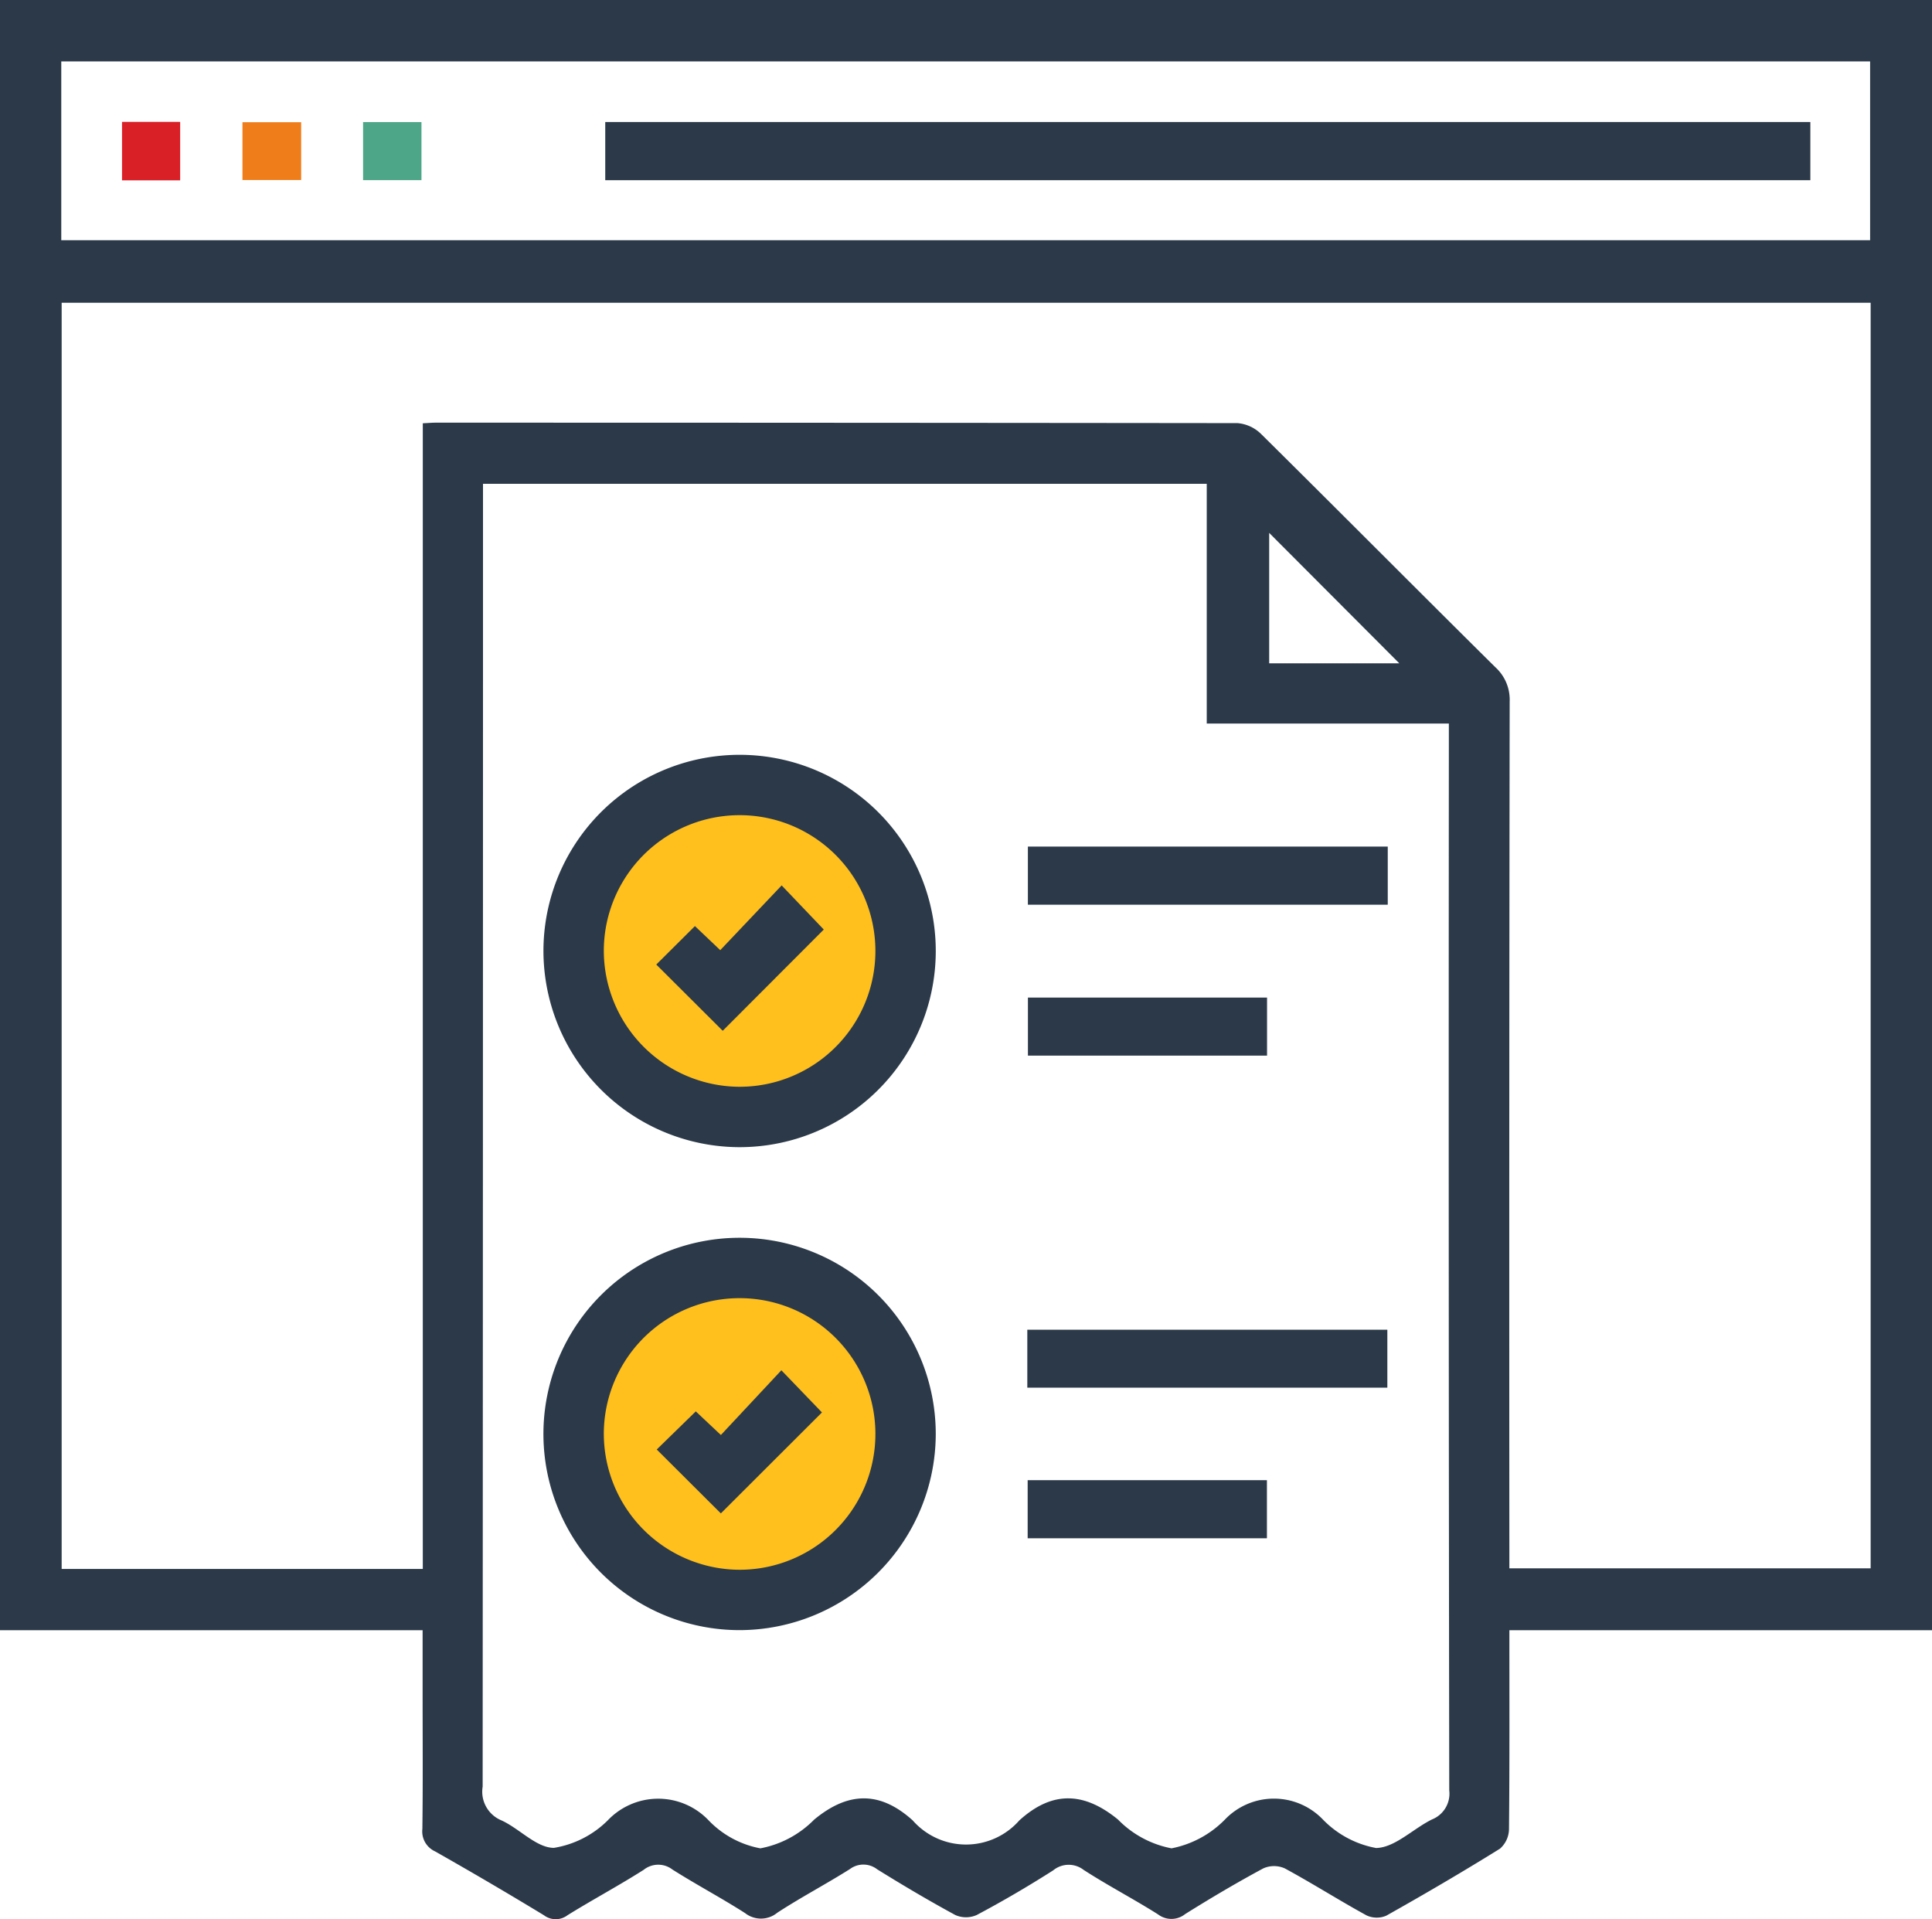
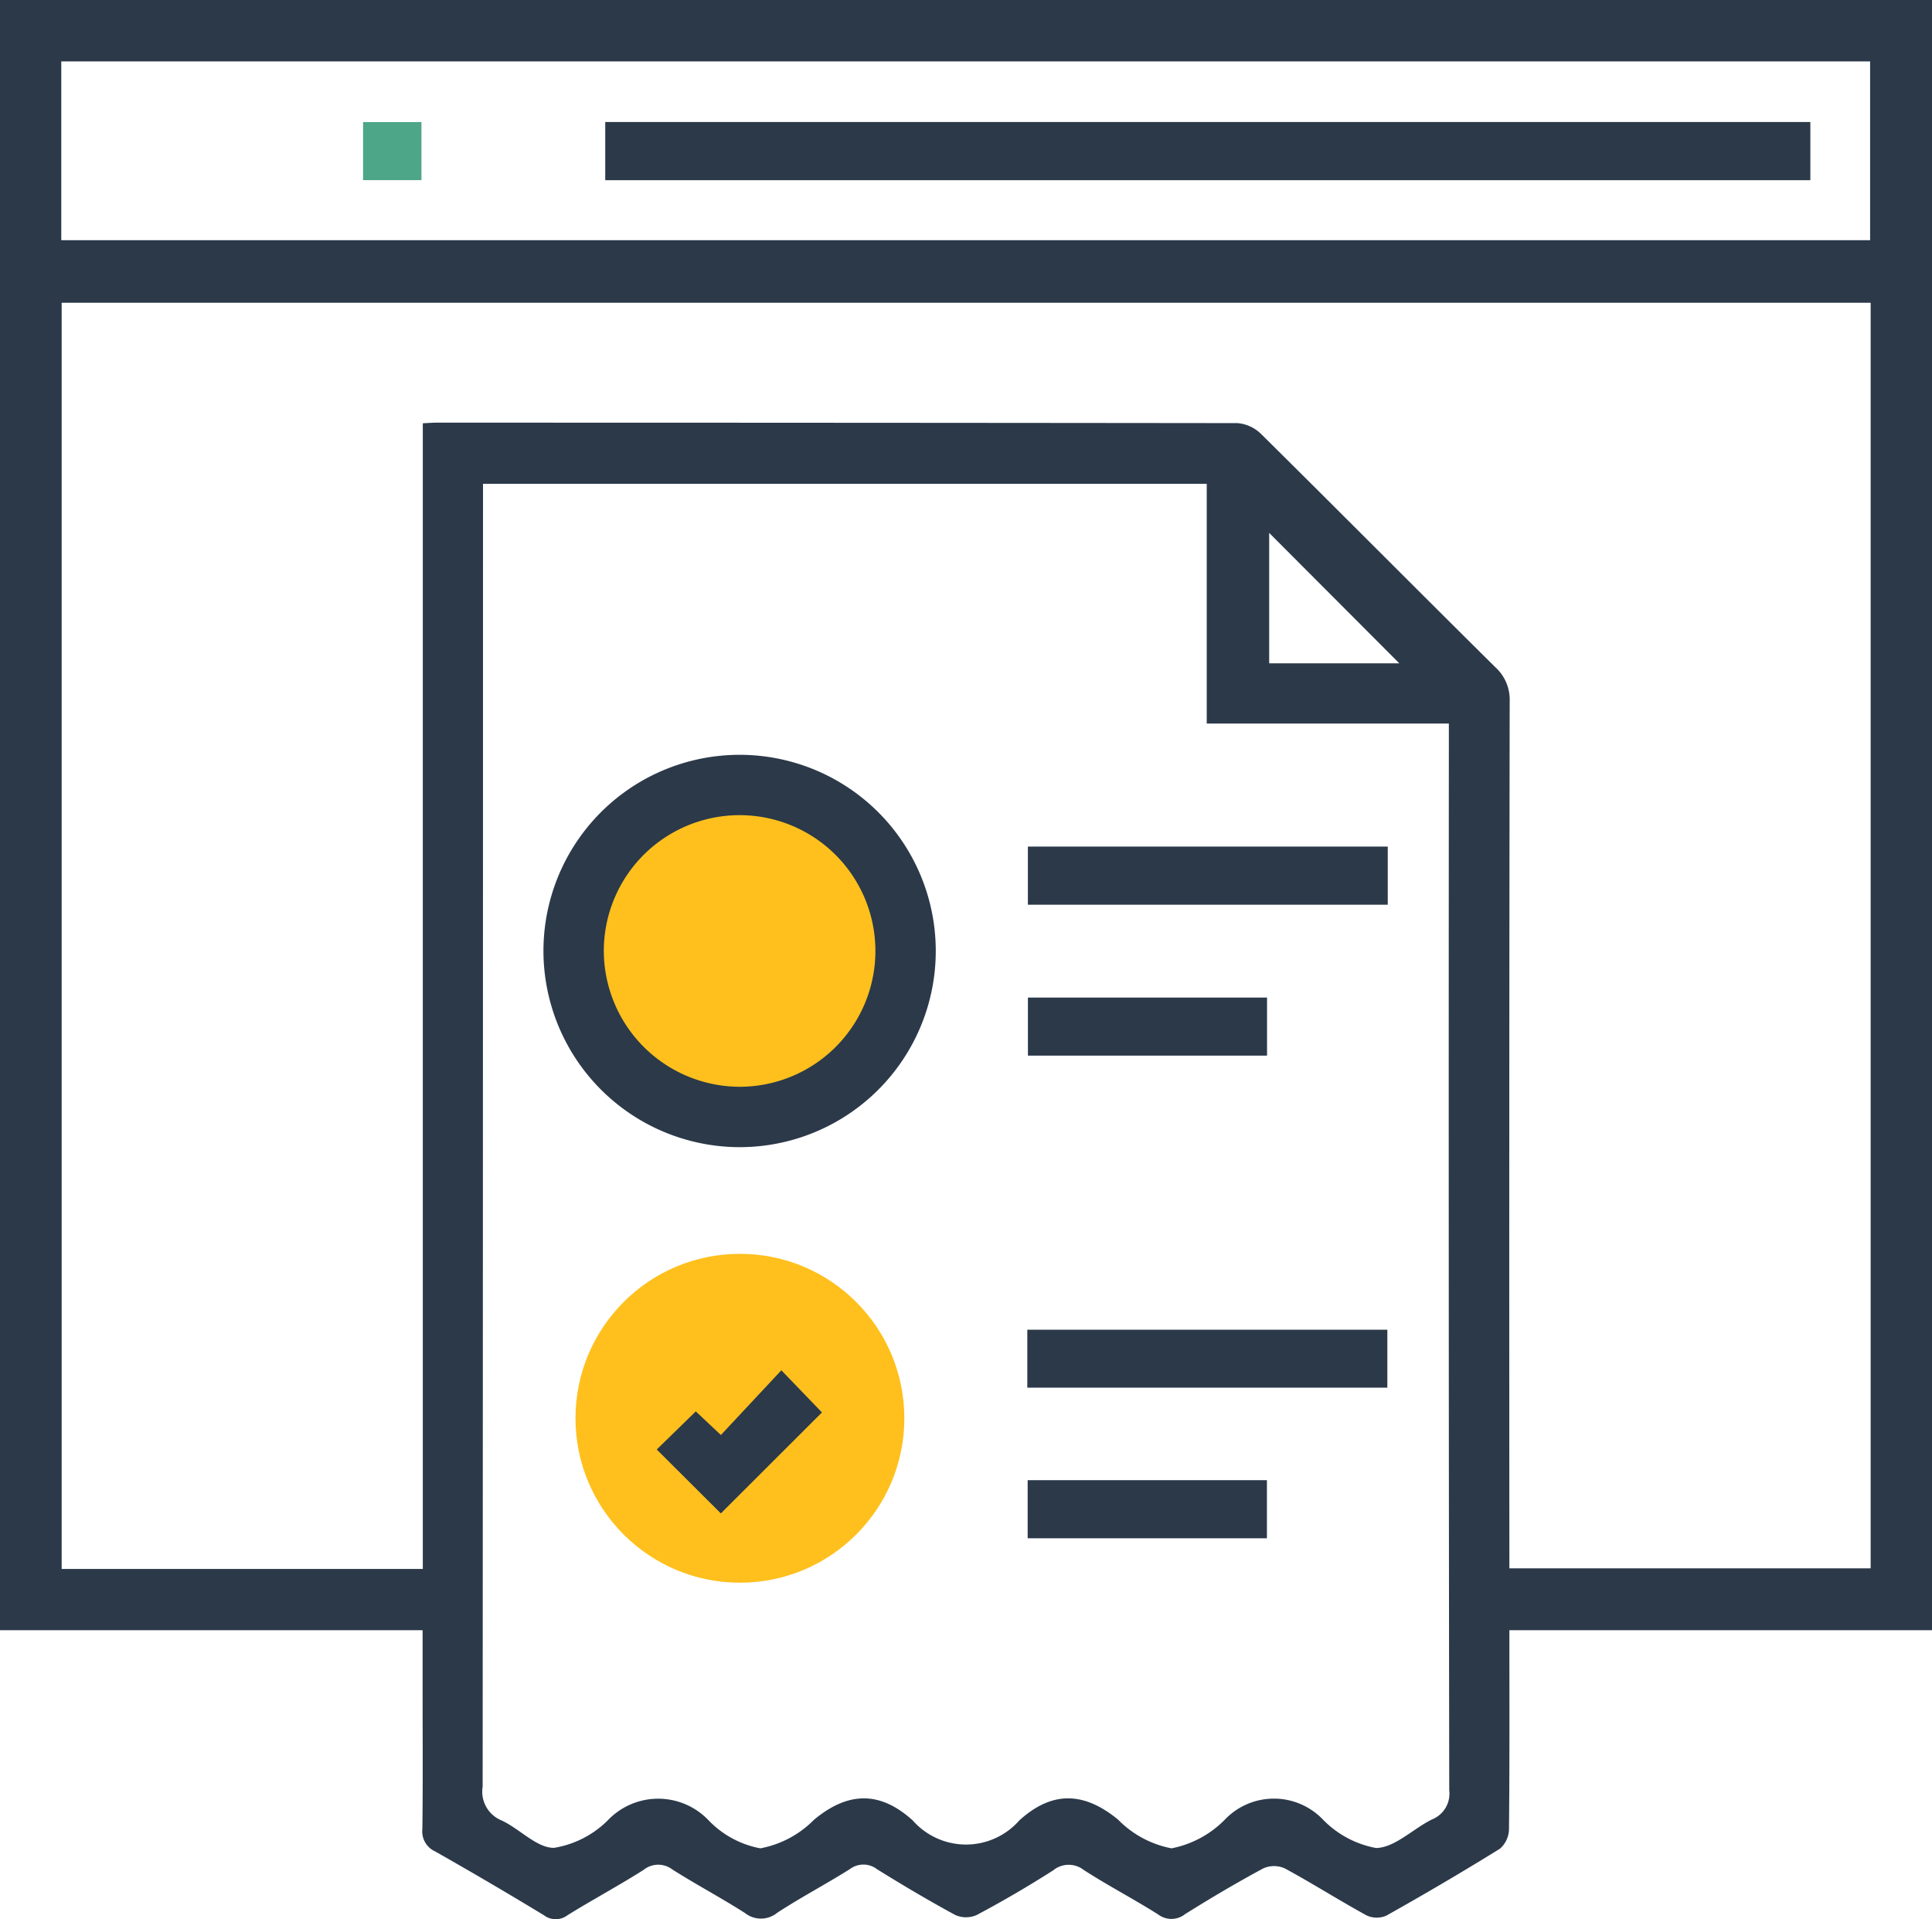
<svg xmlns="http://www.w3.org/2000/svg" id="Group_2258" data-name="Group 2258" width="94" height="93.367" viewBox="0 0 94 93.367">
  <g id="Group_2259" data-name="Group 2259">
    <circle id="Ellipse_210" data-name="Ellipse 210" cx="8" cy="8" r="8" transform="translate(28 38)" fill="#ffc01d" />
    <circle id="Ellipse_211" data-name="Ellipse 211" cx="8" cy="8" r="8" transform="translate(28 61)" fill="#ffc01d" />
    <path id="Path_2636" data-name="Path 2636" d="M0,79.312V0H94V79.312H73.438c0,3.312.013,6.492-.019,9.67a1.293,1.293,0,0,1-.438.957c-1.817,1.129-3.664,2.21-5.529,3.258a1.167,1.167,0,0,1-.967-.014c-1.34-.734-2.631-1.557-3.974-2.284a1.282,1.282,0,0,0-1.048,0c-1.291.695-2.555,1.443-3.8,2.222a1.069,1.069,0,0,1-1.318.016c-1.188-.751-2.437-1.4-3.62-2.164a1.188,1.188,0,0,0-1.483.021c-1.211.772-2.454,1.5-3.72,2.172a1.282,1.282,0,0,1-1.044,0c-1.29-.7-2.552-1.448-3.8-2.223a1.094,1.094,0,0,0-1.328-.01c-1.163.733-2.385,1.374-3.535,2.125a1.248,1.248,0,0,1-1.562.017c-1.158-.741-2.377-1.386-3.538-2.122a1.134,1.134,0,0,0-1.4.017c-1.211.77-2.481,1.448-3.7,2.205a.951.951,0,0,1-1.155,0q-2.625-1.594-5.3-3.108a1.064,1.064,0,0,1-.61-1.082c.029-2.172.012-4.345.012-6.517V79.312ZM3,14.73v61.6H20.571V20.593c.275-.013.453-.03.631-.03q19.5,0,39.01.022a1.861,1.861,0,0,1,1.157.54c3.806,3.765,7.577,7.566,11.383,11.333a2.136,2.136,0,0,1,.7,1.671q-.03,20.56-.015,41.121V76.3H91.015V14.73Zm20.5,8.807v1.169q0,31.108-.017,62.215a1.51,1.51,0,0,0,.92,1.644c.883.407,1.7,1.335,2.549,1.335a4.8,4.8,0,0,0,2.619-1.339,3.384,3.384,0,0,1,4.9-.006,4.672,4.672,0,0,0,2.524,1.368,4.95,4.95,0,0,0,2.613-1.393c1.661-1.379,3.212-1.4,4.8.035a3.452,3.452,0,0,0,5.186,0c1.594-1.448,3.141-1.4,4.8-.044A4.932,4.932,0,0,0,57,89.923a4.966,4.966,0,0,0,2.607-1.41,3.3,3.3,0,0,1,4.744-.006,4.819,4.819,0,0,0,2.6,1.4c.912-.014,1.794-.932,2.721-1.39a1.348,1.348,0,0,0,.84-1.415q-.038-25.418-.019-50.837V35.2H58.713V23.537ZM2.981,11.687H90.989v-8.7H2.981Zm65.1,20.583-6.33-6.345V32.27Z" fill="#2b3949" />
    <path id="Path_2638" data-name="Path 2638" d="M144.016,209.517a9.544,9.544,0,1,1,9.457,9.585,9.558,9.558,0,0,1-9.457-9.585m9.48,6.647a6.607,6.607,0,1,0-6.543-6.647,6.63,6.63,0,0,0,6.543,6.647" transform="translate(-117.575 -163.292)" fill="#2b3949" />
-     <path id="Path_2639" data-name="Path 2639" d="M153.552,347.1a9.544,9.544,0,1,1,9.55-9.491,9.562,9.562,0,0,1-9.55,9.491m-.007-2.937a6.607,6.607,0,1,0-6.593-6.6,6.628,6.628,0,0,0,6.593,6.6" transform="translate(-117.574 -267.793)" fill="#2b3949" />
    <rect id="Rectangle_584" data-name="Rectangle 584" width="17.509" height="2.828" transform="translate(50.011 41.187)" fill="#2b3949" />
    <rect id="Rectangle_585" data-name="Rectangle 585" width="17.517" height="2.819" transform="translate(49.983 64.692)" fill="#2b3949" />
    <rect id="Rectangle_586" data-name="Rectangle 586" width="11.634" height="2.824" transform="translate(50.013 48.533)" fill="#2b3949" />
    <rect id="Rectangle_587" data-name="Rectangle 587" width="11.641" height="2.826" transform="translate(50 72.012)" fill="#2b3949" />
    <rect id="Rectangle_588" data-name="Rectangle 588" width="58.633" height="2.831" transform="translate(29.448 5.936)" fill="#2b3949" />
-     <rect id="Rectangle_589" data-name="Rectangle 589" width="2.829" height="2.845" transform="translate(5.937 5.929)" fill="#d92027" />
-     <rect id="Rectangle_590" data-name="Rectangle 590" width="2.856" height="2.812" transform="translate(11.797 5.946)" fill="#ee7d1a" />
    <rect id="Rectangle_591" data-name="Rectangle 591" width="2.841" height="2.825" transform="translate(17.665 5.939)" fill="#4da687" />
-     <path id="Path_2642" data-name="Path 2642" d="M175.8,236.6l1.232,1.171,2.988-3.15,2.049,2.147-4.917,4.925-3.233-3.222L175.8,236.6" transform="translate(-141.989 -191.545)" fill="#2b3949" />
    <path id="Path_2643" data-name="Path 2643" d="M180.107,363.107l1.975,2.052-4.919,4.912-3.119-3.109,1.9-1.854,1.221,1.149,2.944-3.15" transform="translate(-142.091 -296.443)" fill="#2b3949" />
  </g>
</svg>